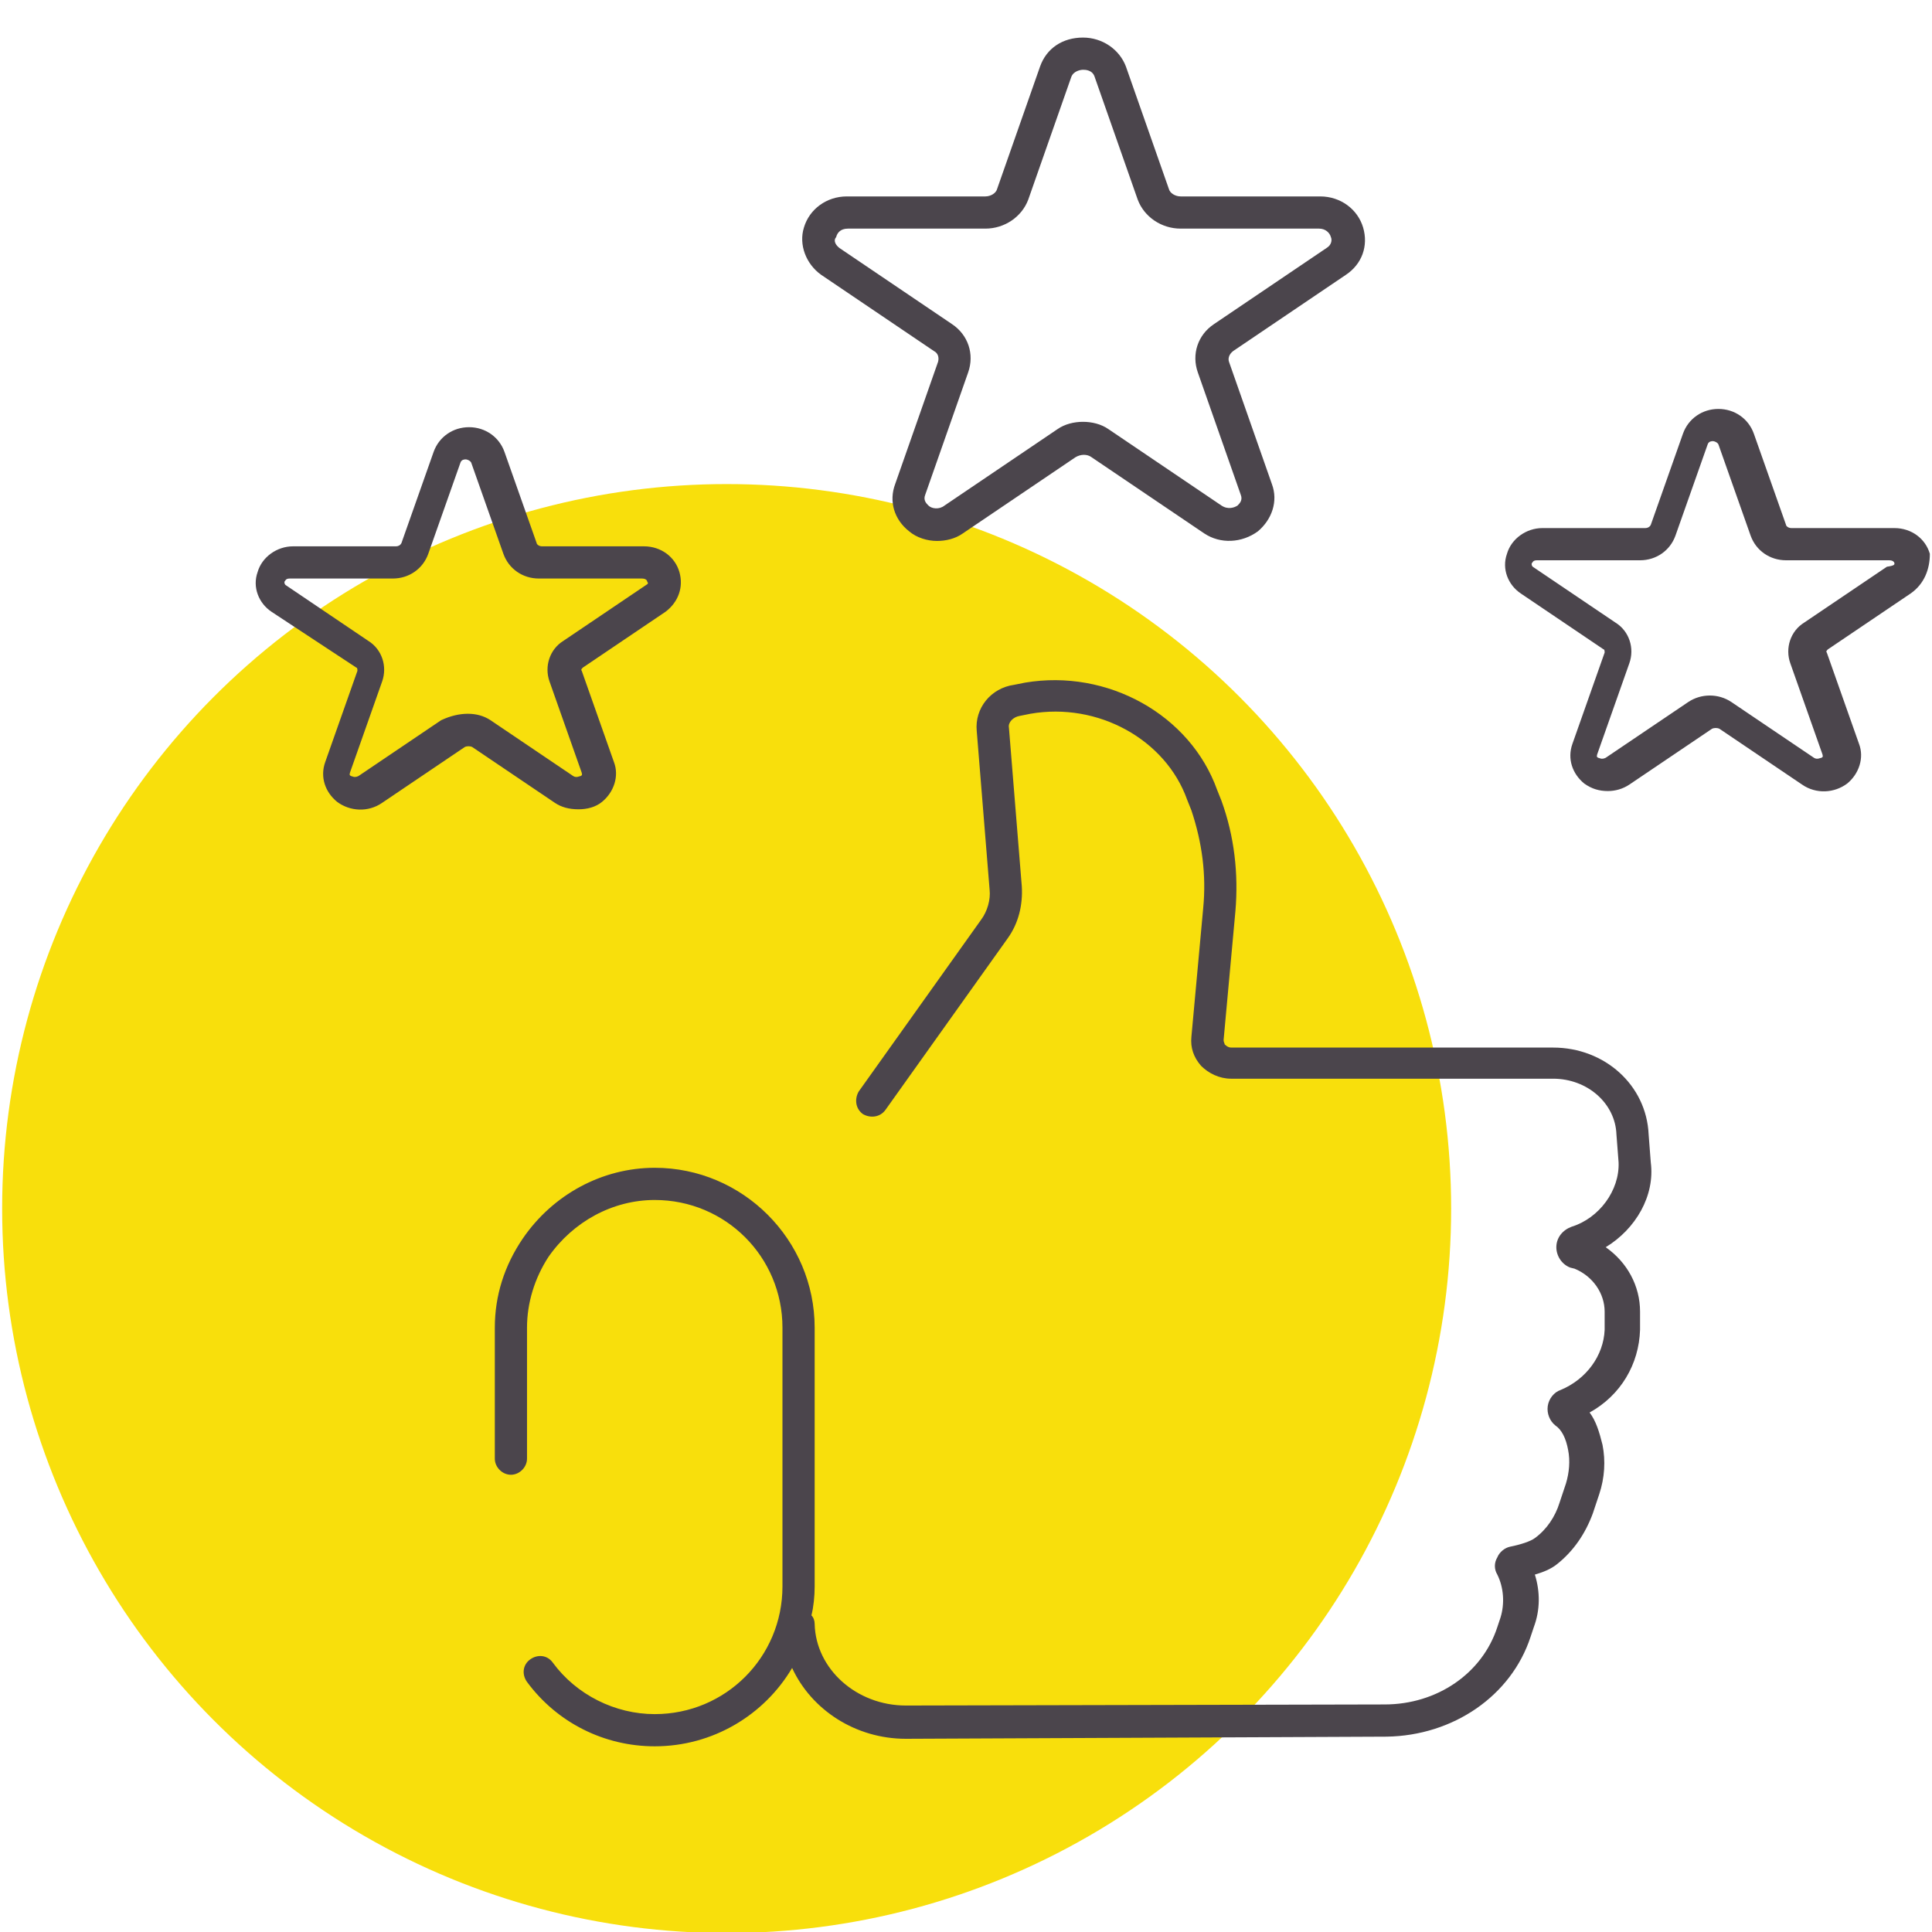
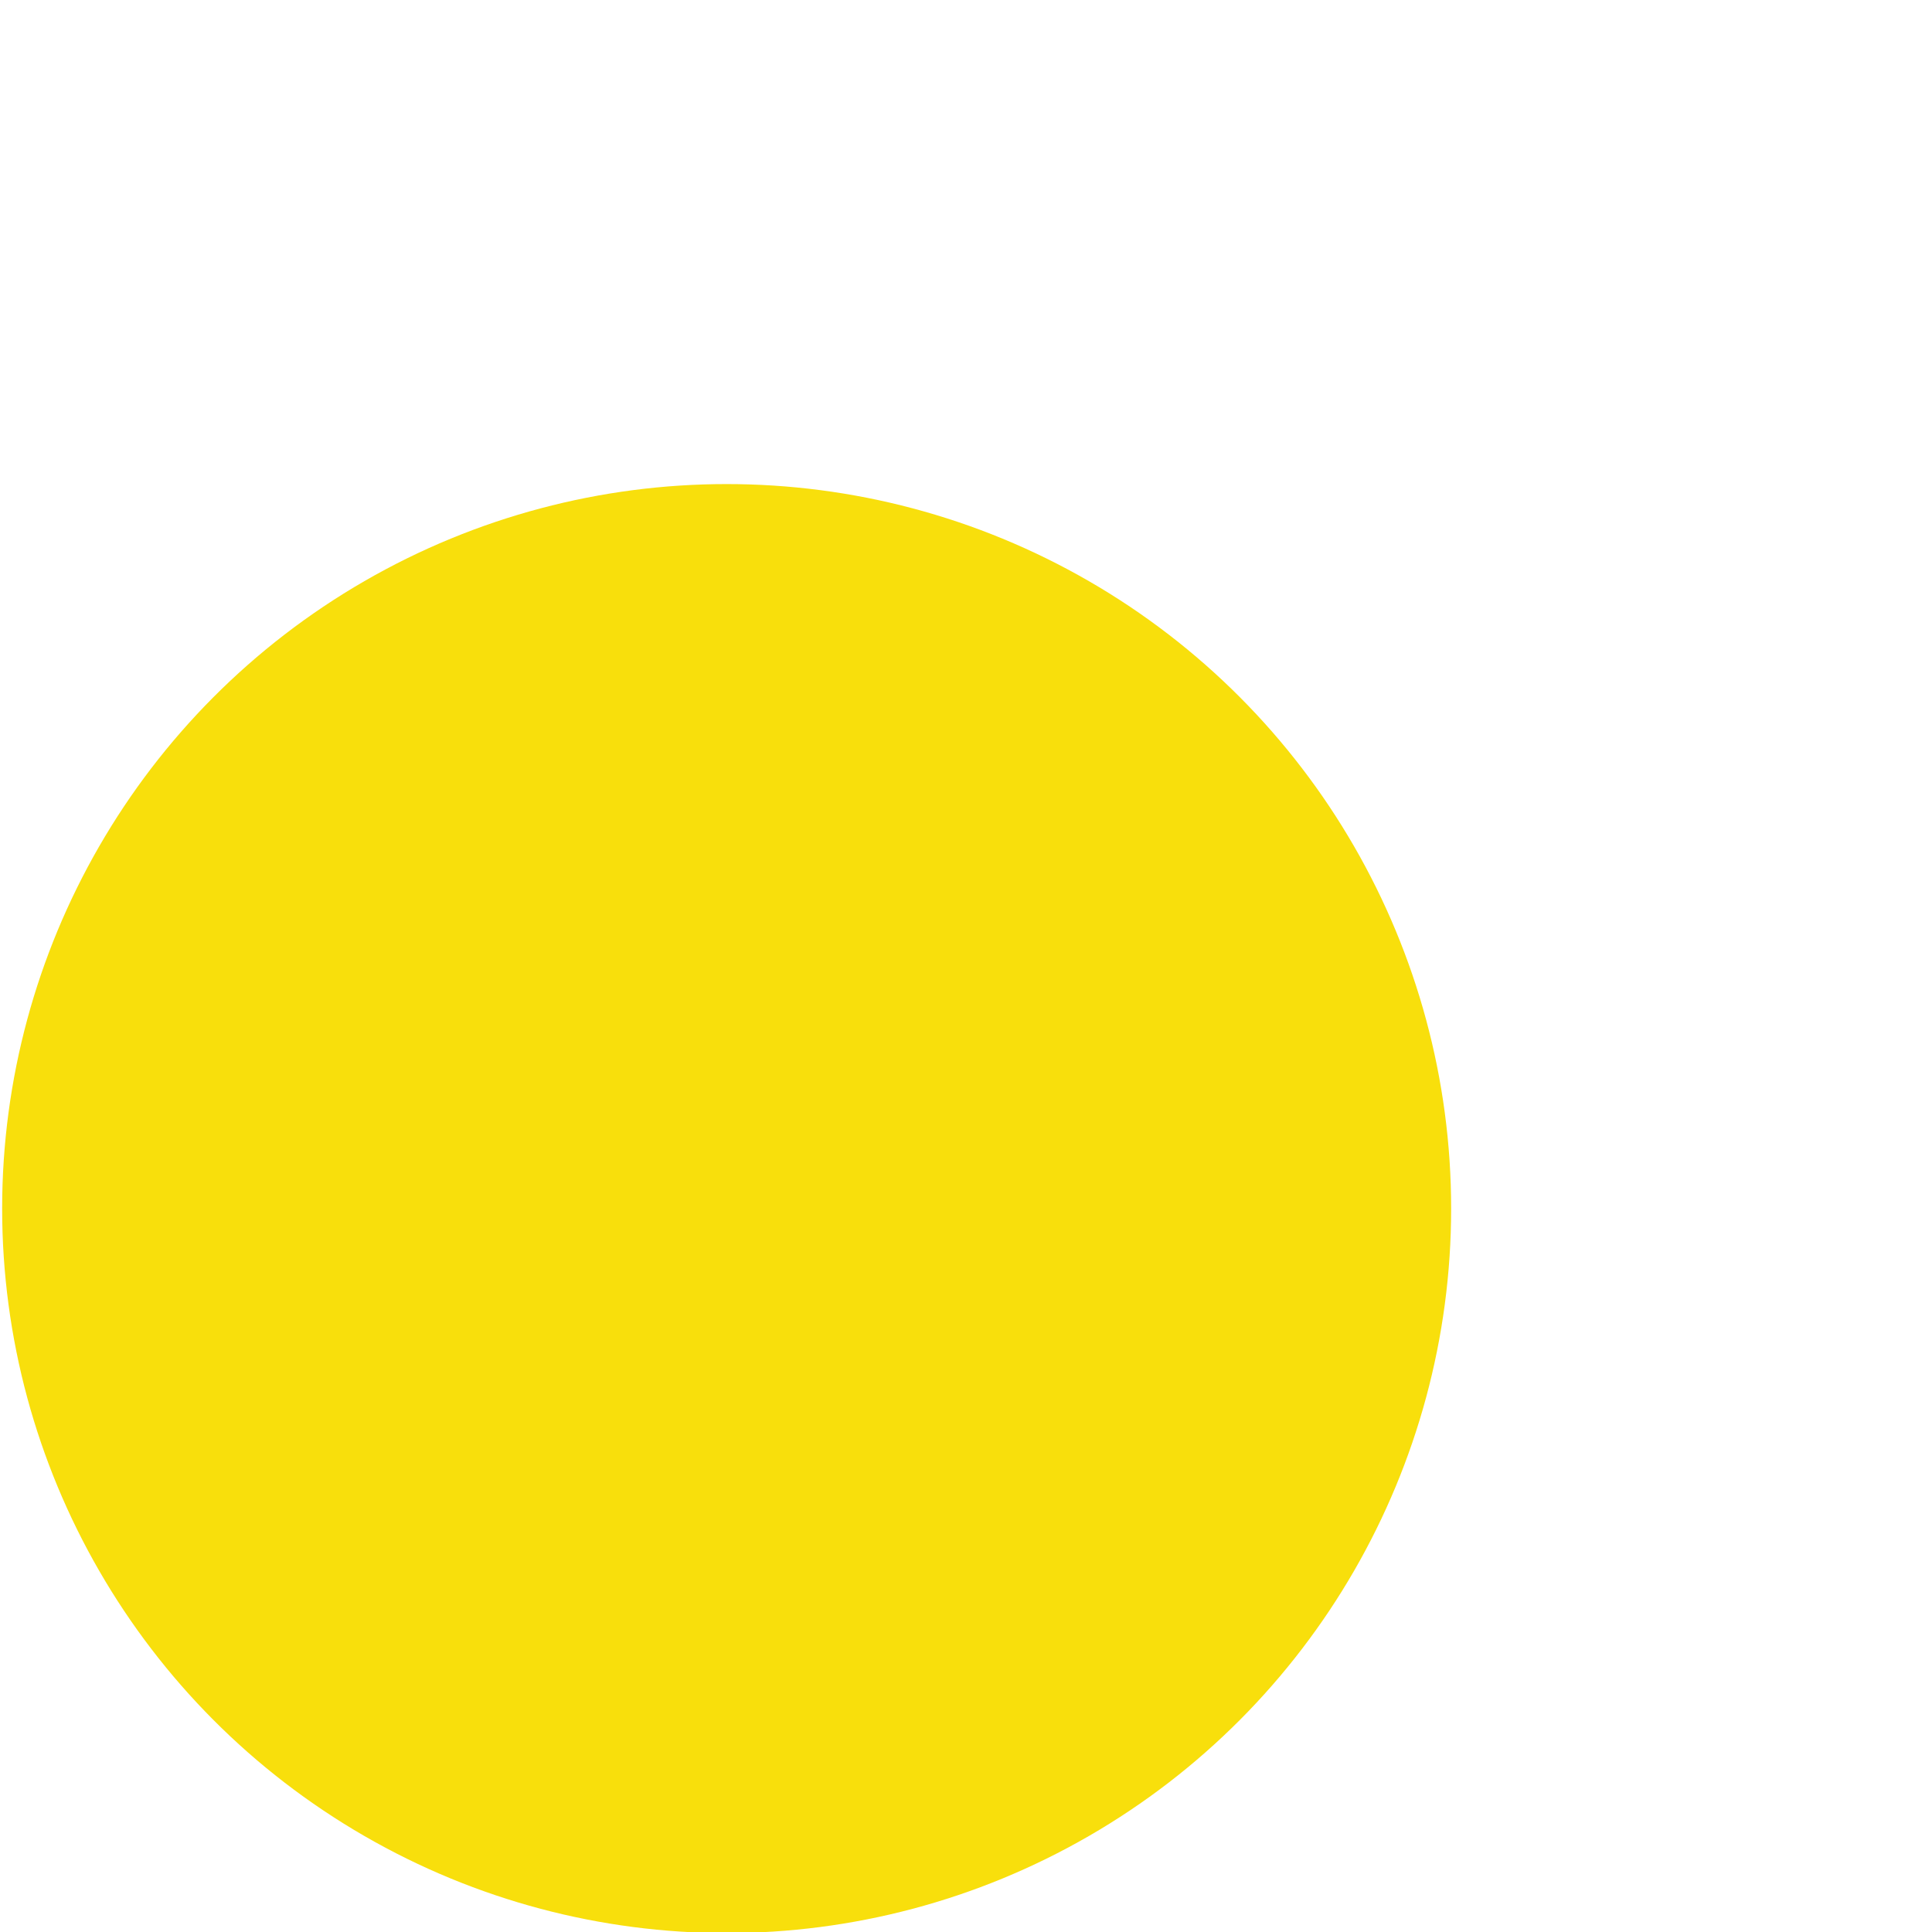
<svg xmlns="http://www.w3.org/2000/svg" version="1.1" id="Layer_1" x="0px" y="0px" viewBox="0 0 180 180" style="enable-background:new 0 0 180 180;" xml:space="preserve">
  <style type="text/css">
	.st0{fill:#F8DF0C;}
	.st1{fill:#4B454C;}
</style>
  <circle id="icon-bg" class="st0" cx="67.7" cy="112.6" r="67.5" />
-   <path class="st1" d="M149.6,116.2c2,1.4,3.2,3.6,3.2,6l0,1.7c-0.1,3.2-1.8,6.1-4.7,7.7c0.6,0.8,0.9,1.8,1.2,3  c0.3,1.5,0.2,3.1-0.3,4.6l-0.6,1.8c-0.7,1.9-1.8,3.5-3.3,4.7c-0.6,0.5-1.4,0.8-2.1,1c0.5,1.6,0.5,3.3-0.1,4.9l-0.3,0.9  c-1.8,5.5-7.2,9.2-13.4,9.3L84.4,162c0,0,0,0,0,0c-4.7,0-8.8-2.7-10.6-6.6c-2.6,4.4-7.4,7.3-12.8,7.3c-4.7,0-9.1-2.2-11.9-6  c-0.5-0.7-0.4-1.6,0.3-2.1c0.7-0.5,1.6-0.4,2.1,0.3c2.2,3,5.8,4.8,9.5,4.8c6.6,0,11.9-5.3,11.9-11.9v-24.1c0-6.6-5.3-11.9-11.9-11.9  c-3.9,0-7.6,2-9.9,5.3c-1.3,2-2,4.3-2,6.6v12.2c0,0.8-0.7,1.5-1.5,1.5s-1.5-0.7-1.5-1.5v-12.2c0-3,0.9-5.8,2.6-8.3  c2.8-4.1,7.4-6.6,12.3-6.6c8.2,0,14.9,6.7,14.9,14.9v24.1c0,0.9-0.1,1.9-0.3,2.7c0.2,0.2,0.3,0.5,0.3,0.8c0.1,4.2,3.9,7.6,8.5,7.6  c0,0,0,0,0,0l44.6-0.1c4.9,0,9.1-2.9,10.5-7.2l0.3-0.9c0.4-1.3,0.3-2.8-0.3-4c-0.3-0.5-0.3-1.1,0-1.6c0.2-0.5,0.7-0.9,1.2-1  c1-0.2,1.9-0.5,2.3-0.8c1.1-0.8,1.9-2,2.3-3.3l0.6-1.8c0.3-1,0.4-2.1,0.2-3.1c-0.2-1.1-0.6-1.9-1.2-2.3c-0.5-0.4-0.8-1.1-0.7-1.8  c0.1-0.7,0.6-1.3,1.2-1.5c2.4-1,4-3.2,4.1-5.6l0-1.7c0-1.7-1.1-3.3-2.8-4l-0.4-0.1c-0.8-0.3-1.3-1.1-1.3-1.9c0-0.9,0.6-1.6,1.4-1.9  c2.6-0.8,4.5-3.4,4.4-6l-0.2-2.6c-0.1-2.9-2.7-5.2-5.9-5.2h-30c-1.1,0-2.1-0.5-2.8-1.2c-0.7-0.8-1-1.7-0.9-2.7l1.1-12  c0.3-3.1-0.1-6.1-1.1-9.1l-0.4-1c-2-5.6-8.3-9.1-14.6-8l-1,0.2c-0.6,0.1-1.1,0.6-1,1.1l1.2,14.8c0.1,1.7-0.3,3.4-1.3,4.8l-11.4,16  c-0.5,0.7-1.4,0.8-2.1,0.4c-0.7-0.5-0.8-1.4-0.4-2.1l11.4-16c0.6-0.8,0.9-1.9,0.8-2.8l-1.2-14.8c-0.2-2.1,1.3-4,3.5-4.3l1-0.2  c7.7-1.3,15.4,3,17.9,10l0.4,1c1.2,3.3,1.6,6.8,1.3,10.3l-1.1,12c0,0.2,0.1,0.3,0.1,0.4c0.2,0.2,0.4,0.3,0.6,0.3h30  c4.8,0,8.7,3.5,8.9,8.1l0.2,2.6C154.2,111.4,152.4,114.5,149.6,116.2z M74.9,21.2c0.5-1.7,2.1-2.9,4-2.9h12.9c0.5,0,1-0.3,1.1-0.7  l4-11.4c0.6-1.7,2.1-2.7,4-2.7c1.8,0,3.4,1.1,4,2.7l4,11.4c0.1,0.4,0.6,0.7,1.1,0.7H123c1.9,0,3.5,1.2,4,2.9  c0.5,1.7-0.1,3.4-1.6,4.4l-10.5,7.1c-0.4,0.3-0.5,0.7-0.4,1l4,11.4c0.6,1.6,0,3.3-1.3,4.4c-1.5,1.1-3.5,1.2-5,0.2l-10.5-7.1  c-0.4-0.3-1-0.3-1.5,0l-10.5,7.1c-0.7,0.5-1.6,0.7-2.4,0.7c-0.9,0-1.9-0.3-2.6-0.9c-1.4-1.1-1.9-2.8-1.3-4.4l4-11.4  c0.1-0.4,0-0.8-0.4-1l-10.5-7.1C75.1,24.6,74.4,22.8,74.9,21.2z M78.2,23.1l10.5,7.1c1.5,1,2.1,2.8,1.5,4.5l-4,11.4  c-0.2,0.5,0.1,0.8,0.3,1c0.3,0.3,1,0.4,1.5,0l10.5-7.1c0.7-0.5,1.6-0.7,2.4-0.7c0.8,0,1.7,0.2,2.4,0.7l10.5,7.1  c0.6,0.4,1.2,0.2,1.5,0c0.2-0.2,0.5-0.5,0.3-1l-4-11.4c-0.6-1.7,0-3.5,1.5-4.5l10.5-7.1c0.5-0.3,0.5-0.8,0.4-1  c-0.1-0.4-0.5-0.8-1.1-0.8h-12.9c-1.8,0-3.4-1.1-4-2.7l-4-11.4c-0.2-0.7-0.9-0.7-1.1-0.7c-0.2,0-0.9,0.1-1.1,0.7l-4,11.4  c-0.6,1.6-2.2,2.7-4,2.7H79c-0.7,0-1,0.4-1.1,0.8C77.7,22.3,77.7,22.7,78.2,23.1z M178,55.3l-7.7,5.2c-0.1,0.1-0.2,0.2-0.1,0.3  l3,8.5c0.5,1.3,0,2.8-1.1,3.7c-1.2,0.9-2.9,1-4.2,0.1l-7.7-5.2c-0.2-0.1-0.5-0.1-0.7,0l-7.7,5.2c-0.6,0.4-1.3,0.6-2,0.6  c-0.8,0-1.5-0.2-2.2-0.7c-1.1-0.9-1.6-2.3-1.1-3.7l3-8.5c0-0.1,0-0.3-0.1-0.3l-7.7-5.2c-1.2-0.8-1.8-2.3-1.3-3.7  c0.4-1.4,1.8-2.4,3.3-2.4h9.6c0.2,0,0.4-0.1,0.5-0.3l3-8.5c0.5-1.4,1.8-2.3,3.3-2.3c0,0,0,0,0,0c1.5,0,2.8,0.9,3.3,2.3l3,8.5  c0,0.1,0.2,0.3,0.5,0.3h9.6c1.6,0,2.9,1,3.3,2.4C179.8,53,179.3,54.4,178,55.3z M176.5,52.5c0-0.1-0.1-0.3-0.5-0.3h-9.6  c-1.5,0-2.8-0.9-3.3-2.3l-3-8.5c0,0,0,0,0,0c-0.1-0.2-0.4-0.3-0.5-0.3c0,0,0,0,0,0c-0.1,0-0.4,0-0.5,0.3l-3,8.5  c-0.5,1.4-1.8,2.3-3.3,2.3h-9.6c-0.4,0-0.4,0.2-0.5,0.3c0,0.1,0,0.2,0.1,0.3l7.7,5.2c1.3,0.8,1.8,2.4,1.3,3.8l-3,8.5  c0,0.1-0.1,0.2,0.1,0.3c0.1,0,0.3,0.2,0.7,0l7.7-5.2c1.2-0.8,2.8-0.8,4,0l7.7,5.2c0.3,0.2,0.6,0,0.7,0c0.2-0.1,0.1-0.2,0.1-0.3  l-3-8.5c-0.5-1.4,0-3,1.3-3.8l7.7-5.2C176.5,52.7,176.5,52.6,176.5,52.5z M51.7,74.8L44,69.6c-0.2-0.1-0.5-0.1-0.7,0l-7.7,5.2  c-1.3,0.9-3,0.8-4.2-0.1c-1.1-0.9-1.6-2.3-1.1-3.7l3-8.5c0-0.1,0-0.3-0.1-0.3L25.3,57c-1.2-0.8-1.8-2.3-1.3-3.7  c0.4-1.4,1.8-2.4,3.3-2.4h9.6c0.2,0,0.4-0.1,0.5-0.3l3-8.5c0.5-1.4,1.8-2.3,3.3-2.3c1.5,0,2.8,0.9,3.3,2.3c0,0,0,0,0,0l3,8.5  c0,0.1,0.2,0.3,0.5,0.3H60c1.6,0,2.9,1,3.3,2.4c0.4,1.4-0.1,2.8-1.3,3.7l-7.7,5.2c-0.1,0.1-0.2,0.2-0.1,0.3l3,8.5  c0.5,1.3,0,2.8-1.1,3.7c-0.6,0.5-1.4,0.7-2.2,0.7C53,75.4,52.3,75.2,51.7,74.8z M45.7,67.1l7.7,5.2c0.3,0.2,0.6,0,0.7,0  c0.2-0.1,0.1-0.2,0.1-0.3l-3-8.5c-0.5-1.4,0-3,1.3-3.8l7.7-5.2c0.2-0.1,0.2-0.2,0.1-0.3c0-0.1-0.1-0.3-0.5-0.3h-9.6  c-1.5,0-2.8-0.9-3.3-2.3l-3-8.5c-0.1-0.2-0.4-0.3-0.5-0.3c-0.1,0-0.4,0-0.5,0.3l-3,8.5c-0.5,1.4-1.8,2.3-3.3,2.3h-9.6  c-0.4,0-0.4,0.2-0.5,0.3c0,0.1,0,0.2,0.1,0.3l7.7,5.2c1.3,0.8,1.8,2.4,1.3,3.8l-3,8.5c0,0.1-0.1,0.2,0.1,0.3c0.1,0,0.3,0.2,0.7,0  l7.7-5.2C42.8,66.3,44.5,66.3,45.7,67.1z" />
</svg>